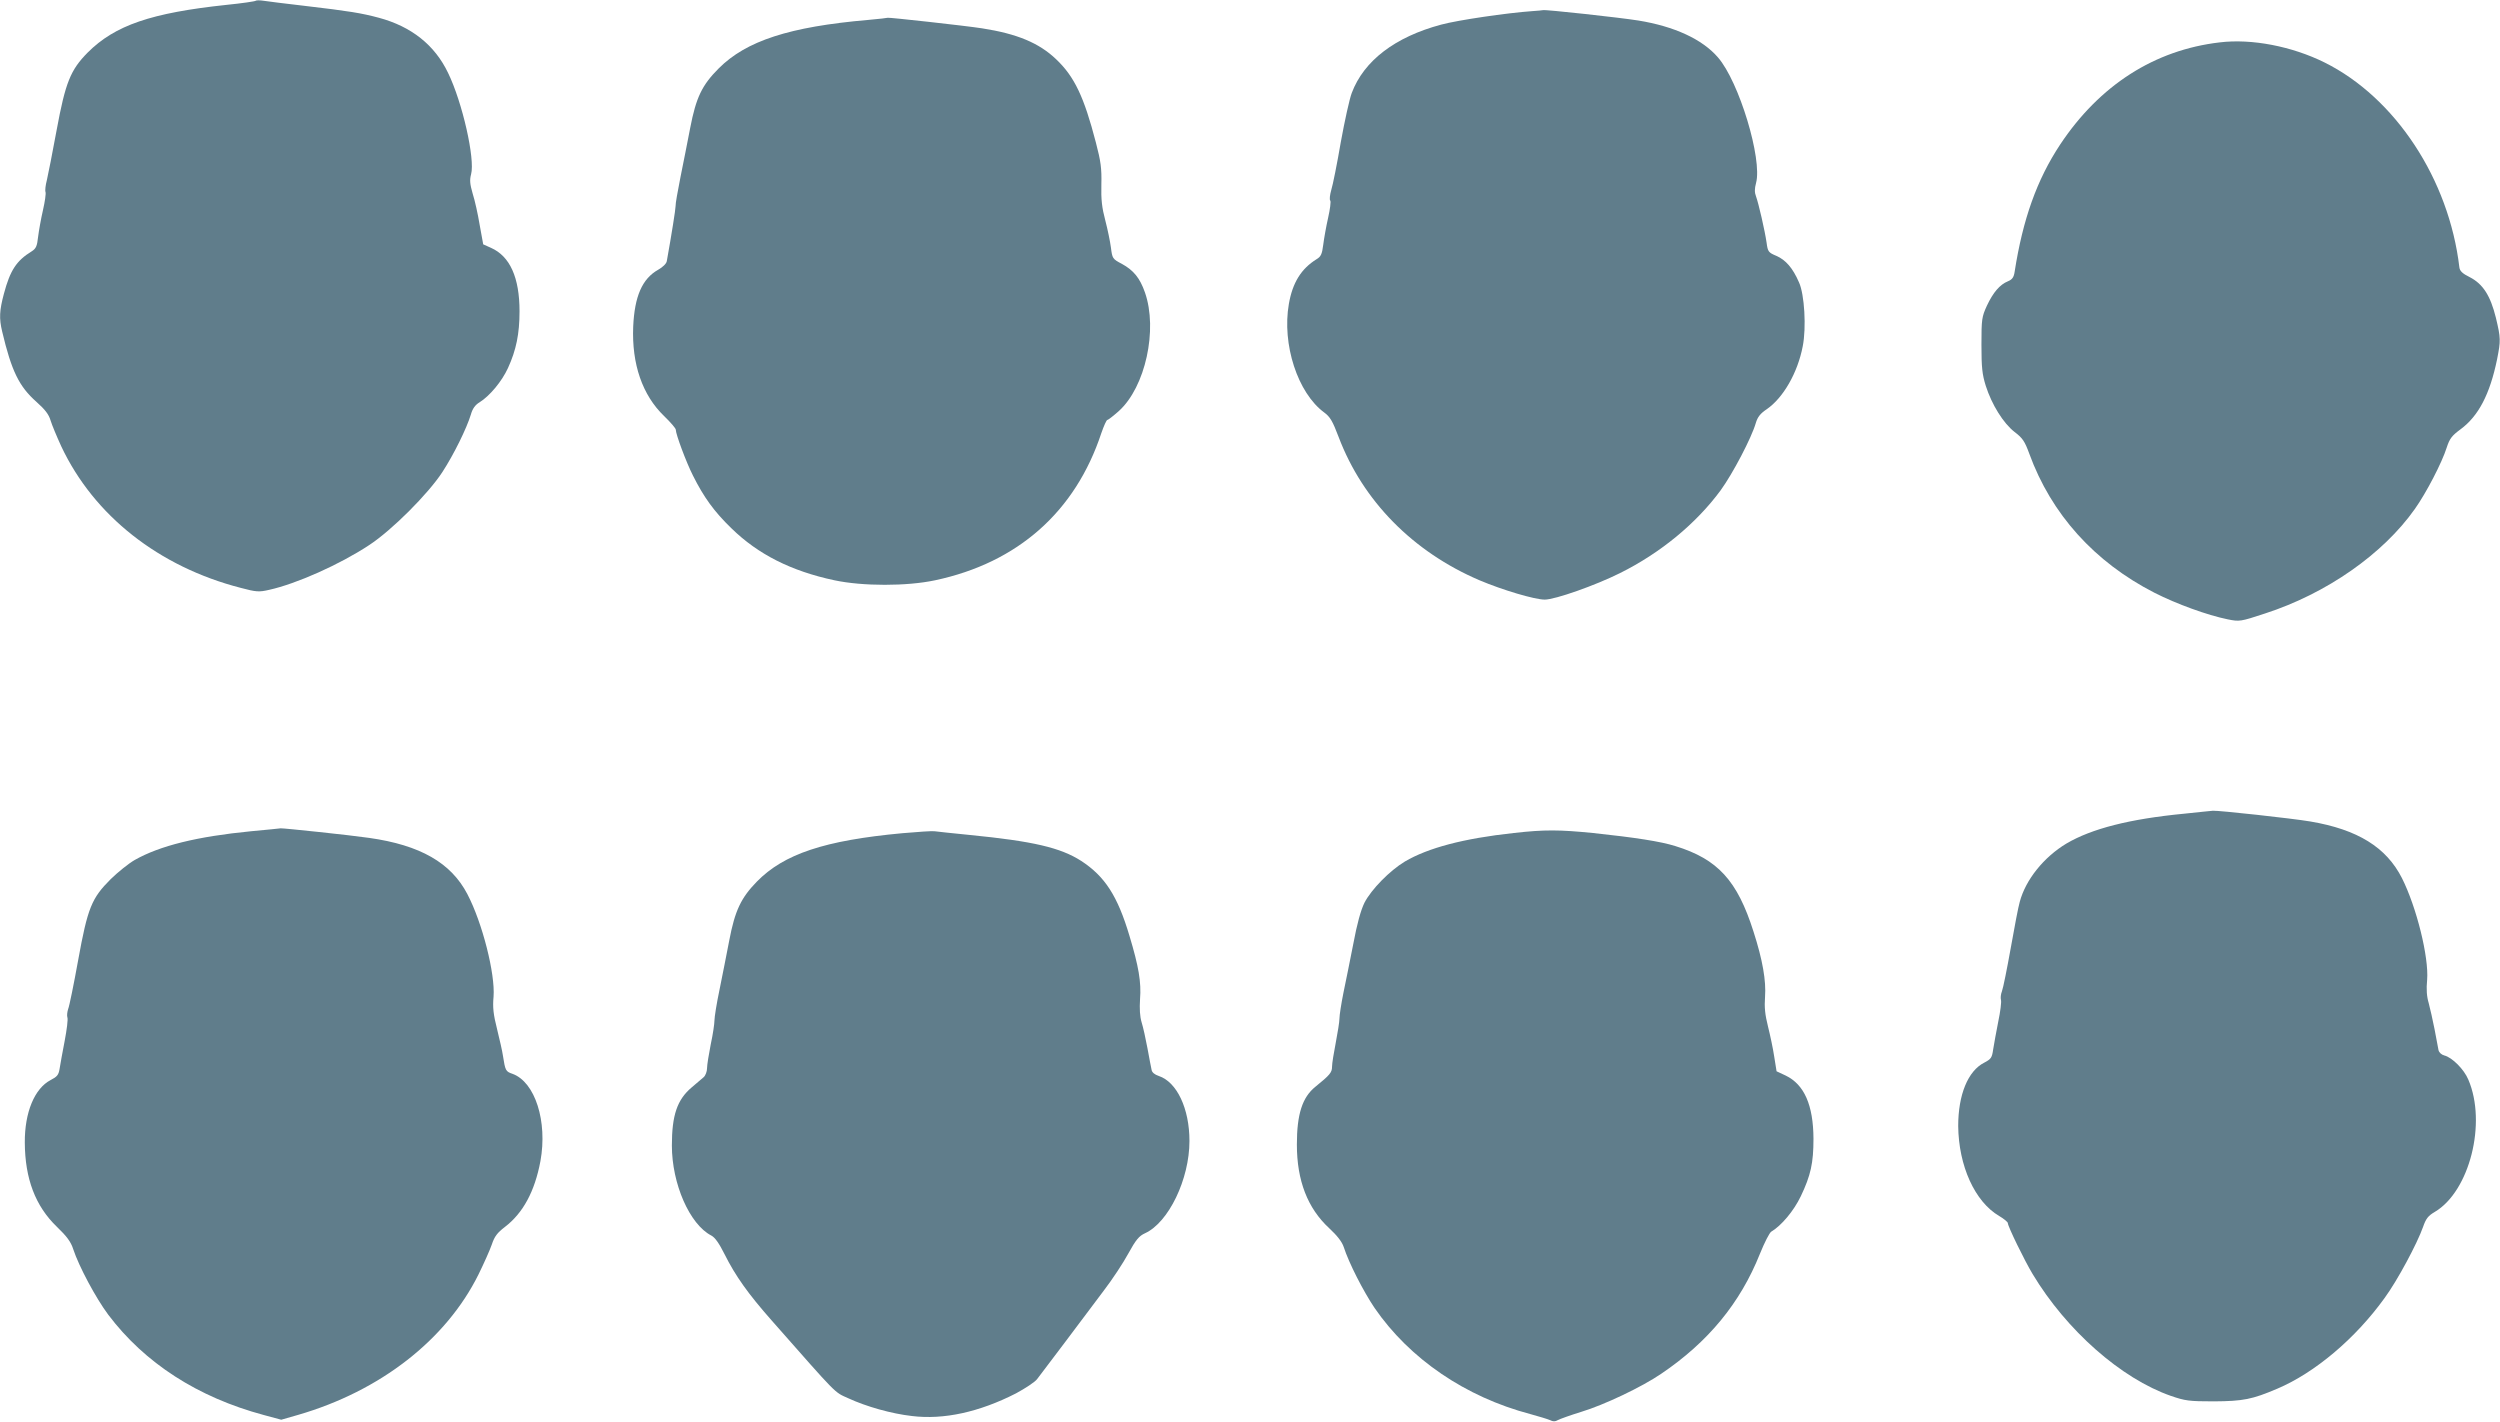
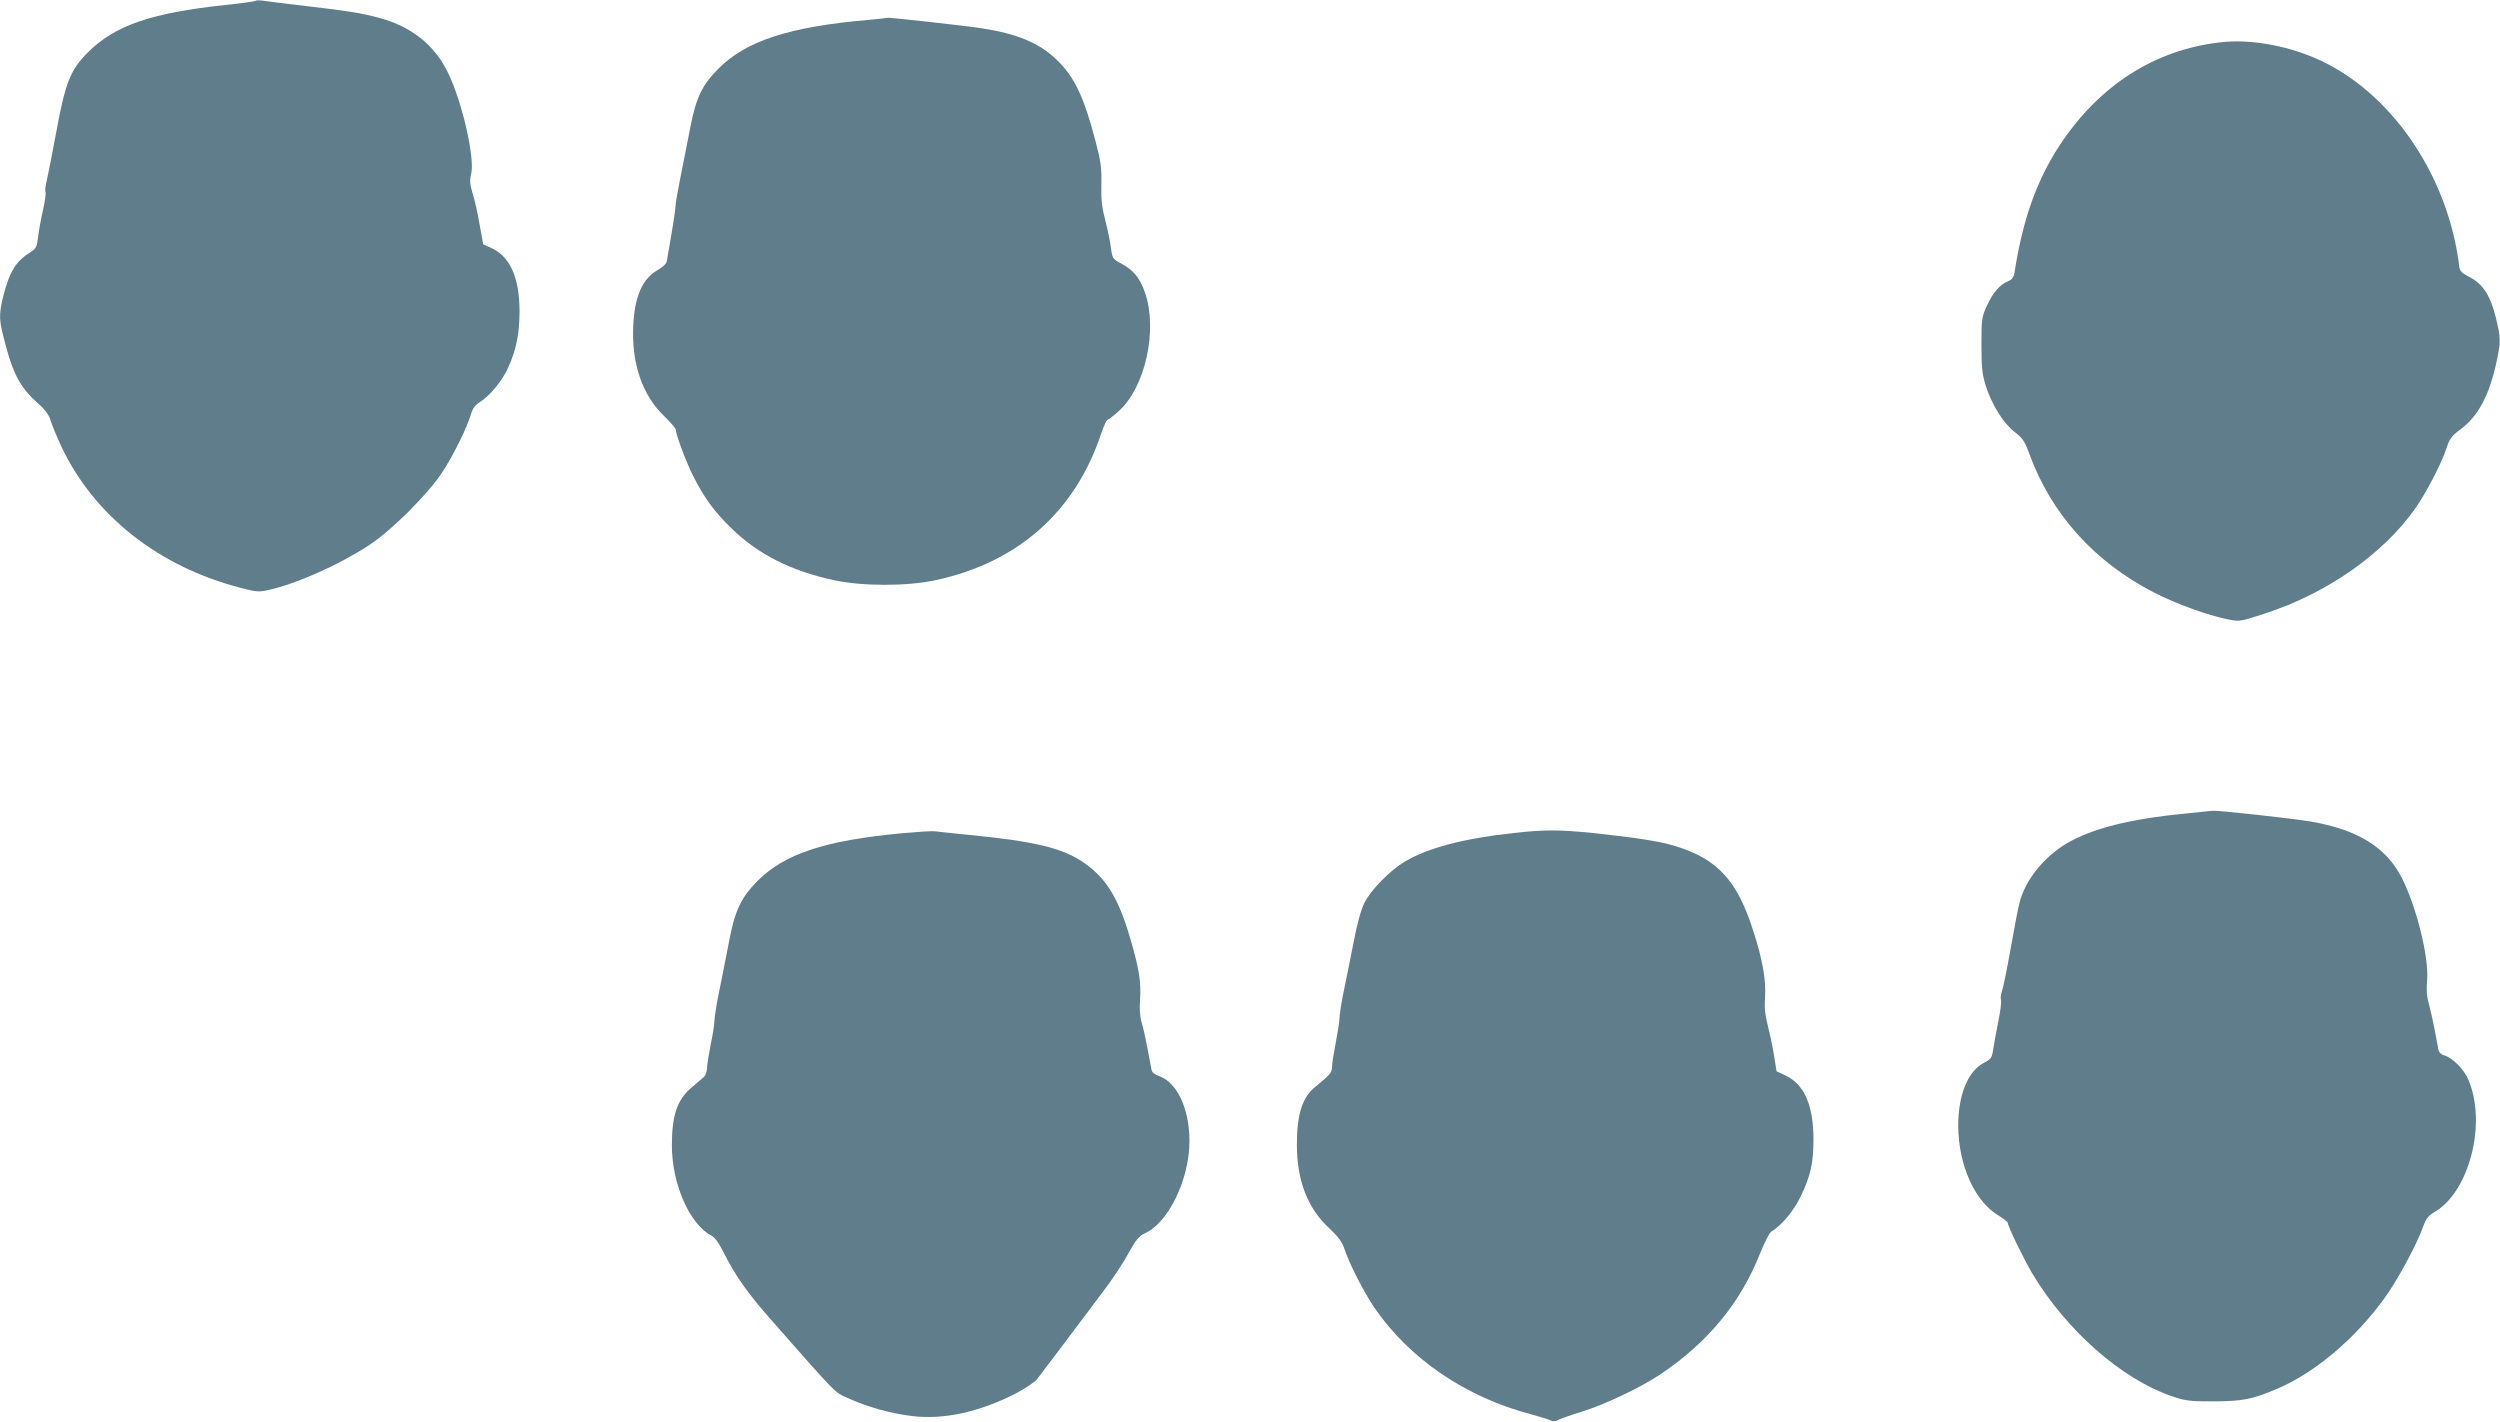
<svg xmlns="http://www.w3.org/2000/svg" version="1.0" width="1280pt" height="728pt" viewBox="0 0 1280 728" preserveAspectRatio="xMidYMid meet">
  <g transform="translate(0,728) scale(0.1,-0.1)" fill="#607d8b" stroke="none">
    <path d="M1309 7276 c-3 -3 -70 -13 -150 -21 -384 -41 -570 -104 -710 -244 -88 -89 -114 -153 -159 -397 -21 -115 -44 -230 -50 -256 -7 -26 -10 -54 -7 -61 3 -8 -3 -49 -13 -93 -10 -43 -21 -105 -25 -137 -5 -48 -11 -60 -33 -74 -78 -48 -110 -97 -142 -217 -23 -86 -25 -126 -9 -193 48 -203 87 -282 175 -360 45 -40 64 -65 73 -96 7 -23 32 -83 55 -133 167 -354 499 -616 919 -724 79 -21 93 -22 145 -10 140 31 362 130 512 229 116 76 302 262 375 374 59 91 124 223 146 295 8 29 22 49 44 62 53 33 115 108 146 176 42 92 59 175 59 290 0 173 -49 282 -146 325 l-40 18 -18 99 c-9 55 -25 127 -36 161 -14 49 -16 69 -8 99 21 77 -44 367 -118 519 -68 142 -187 237 -354 282 -90 24 -150 34 -380 61 -96 11 -191 23 -210 26 -19 3 -38 3 -41 0z" />
-     <path d="M7845 7223 c-129 -9 -381 -46 -466 -69 -236 -63 -396 -185 -458 -350 -11 -28 -36 -141 -56 -251 -19 -111 -41 -221 -49 -246 -7 -25 -10 -49 -5 -54 4 -4 -1 -44 -11 -88 -10 -44 -21 -106 -25 -138 -6 -48 -12 -61 -34 -74 -79 -49 -123 -120 -142 -229 -36 -207 45 -456 181 -556 30 -22 43 -44 74 -126 124 -327 380 -587 721 -733 118 -50 283 -99 334 -99 53 0 260 73 386 136 207 103 390 254 515 424 61 84 158 268 180 345 9 30 23 48 56 70 84 58 158 186 184 322 19 95 9 266 -19 327 -32 74 -68 115 -116 136 -41 17 -44 22 -50 67 -9 63 -41 201 -54 237 -8 20 -8 40 0 69 33 122 -87 519 -195 643 -80 93 -223 159 -408 189 -93 15 -477 57 -488 53 -3 -1 -27 -3 -55 -5z" />
    <path d="M4445 7178 c-403 -35 -624 -107 -765 -248 -86 -86 -116 -149 -146 -304 -13 -69 -36 -183 -50 -253 -14 -71 -26 -137 -25 -148 0 -16 -20 -143 -45 -282 -2 -13 -21 -31 -44 -44 -82 -46 -121 -136 -128 -291 -8 -192 47 -351 158 -458 33 -32 60 -63 60 -70 0 -23 53 -166 88 -235 55 -110 108 -184 197 -270 136 -133 306 -219 527 -266 145 -31 371 -31 516 0 423 90 718 351 851 754 13 37 26 67 31 67 4 0 31 21 59 46 135 122 200 416 133 607 -26 74 -58 113 -118 146 -48 25 -49 28 -56 83 -4 31 -17 94 -29 140 -17 64 -22 106 -20 183 2 84 -3 119 -28 215 -61 235 -110 338 -204 427 -87 83 -199 130 -379 158 -83 13 -481 57 -483 54 0 -1 -45 -6 -100 -11z" />
    <path d="M11365 7063 c-334 -39 -615 -219 -817 -523 -119 -180 -191 -382 -233 -651 -4 -28 -12 -40 -34 -49 -42 -17 -76 -57 -108 -125 -26 -57 -28 -68 -28 -200 0 -117 4 -152 22 -210 31 -97 90 -192 148 -237 41 -31 52 -48 75 -111 113 -310 334 -555 641 -712 112 -57 271 -115 375 -136 60 -12 64 -12 191 30 315 102 604 304 767 535 59 83 139 238 163 314 15 46 26 61 71 94 92 68 150 179 187 358 19 97 19 108 -6 213 -28 113 -66 173 -134 208 -37 18 -51 32 -53 50 -53 451 -328 869 -690 1049 -167 83 -374 123 -537 103z" />
    <path d="M11184 3114 c-281 -27 -475 -77 -604 -153 -115 -69 -209 -185 -239 -299 -7 -23 -27 -129 -46 -236 -19 -106 -39 -206 -45 -221 -6 -15 -8 -35 -5 -45 3 -9 -3 -59 -14 -111 -10 -52 -22 -115 -26 -142 -6 -42 -10 -49 -46 -68 -83 -42 -133 -164 -133 -324 2 -204 85 -388 210 -461 24 -14 44 -31 44 -36 0 -17 86 -193 127 -261 173 -288 453 -535 708 -624 73 -25 92 -28 220 -28 150 1 196 10 325 65 193 82 400 257 549 464 66 90 167 279 197 364 15 43 26 57 60 77 178 105 267 455 172 677 -22 53 -83 114 -123 124 -15 4 -27 15 -30 28 -2 11 -11 59 -20 106 -9 47 -23 107 -30 134 -10 33 -13 71 -8 120 9 115 -54 371 -129 520 -80 158 -227 249 -469 290 -94 16 -471 57 -499 55 -8 -1 -74 -7 -146 -15z" />
-     <path d="M1285 3024 c-276 -27 -466 -74 -595 -147 -30 -17 -85 -61 -123 -98 -98 -98 -118 -146 -167 -416 -22 -122 -45 -235 -51 -249 -5 -15 -7 -35 -4 -43 4 -9 -3 -63 -14 -121 -11 -58 -23 -122 -26 -143 -5 -31 -13 -40 -46 -57 -82 -43 -133 -165 -132 -320 1 -185 54 -325 164 -431 51 -49 72 -77 84 -115 29 -88 115 -249 179 -335 187 -248 458 -423 797 -514 l89 -24 87 25 c420 122 757 384 923 719 27 55 58 124 68 153 14 42 28 60 67 90 93 71 153 182 182 337 37 203 -27 405 -143 447 -35 12 -37 16 -49 93 -3 22 -17 83 -30 136 -19 75 -23 111 -18 166 9 116 -57 378 -134 525 -84 161 -242 251 -503 288 -95 14 -438 50 -453 49 -7 -1 -75 -8 -152 -15z" />
    <path d="M4620 3014 c-398 -37 -606 -106 -745 -248 -81 -83 -112 -148 -141 -300 -13 -69 -36 -183 -50 -253 -15 -71 -26 -141 -26 -158 0 -16 -8 -72 -19 -122 -10 -51 -19 -106 -19 -123 0 -16 -8 -37 -17 -45 -10 -8 -37 -32 -61 -52 -75 -63 -102 -143 -102 -298 0 -196 91 -404 202 -461 19 -10 40 -40 68 -96 55 -110 120 -202 242 -340 342 -388 318 -364 391 -397 93 -43 221 -79 326 -91 163 -20 345 20 533 116 48 26 97 58 108 73 11 14 75 99 143 189 67 90 157 209 199 265 43 56 99 141 125 189 39 71 55 90 86 104 120 55 227 276 227 472 0 166 -64 302 -157 333 -21 7 -35 18 -37 32 -3 12 -12 62 -21 110 -9 48 -22 108 -30 133 -9 30 -11 70 -8 118 7 87 -7 168 -54 324 -61 205 -126 305 -247 384 -106 68 -246 101 -571 133 -88 9 -169 17 -180 19 -11 2 -85 -3 -165 -10z" />
    <path d="M7750 3015 c-257 -28 -438 -76 -557 -146 -78 -47 -172 -143 -207 -211 -19 -39 -38 -108 -57 -210 -17 -84 -39 -198 -51 -253 -11 -55 -20 -113 -20 -130 0 -16 -9 -72 -19 -124 -10 -51 -19 -106 -19 -123 0 -29 -11 -42 -85 -102 -67 -54 -95 -140 -95 -296 0 -185 55 -326 165 -428 42 -39 66 -70 75 -97 26 -81 100 -226 158 -312 179 -260 464 -455 797 -543 44 -12 90 -26 101 -31 15 -8 27 -8 40 0 11 6 64 25 119 42 119 36 312 128 410 195 241 163 405 362 506 615 23 57 49 108 58 113 52 31 115 106 151 181 51 107 65 170 65 295 -1 172 -47 277 -142 323 l-47 22 -12 75 c-6 41 -21 111 -32 155 -15 60 -19 98 -15 151 6 82 -12 188 -59 334 -83 262 -183 371 -400 438 -76 24 -206 44 -422 67 -172 17 -247 18 -406 0z" />
  </g>
</svg>